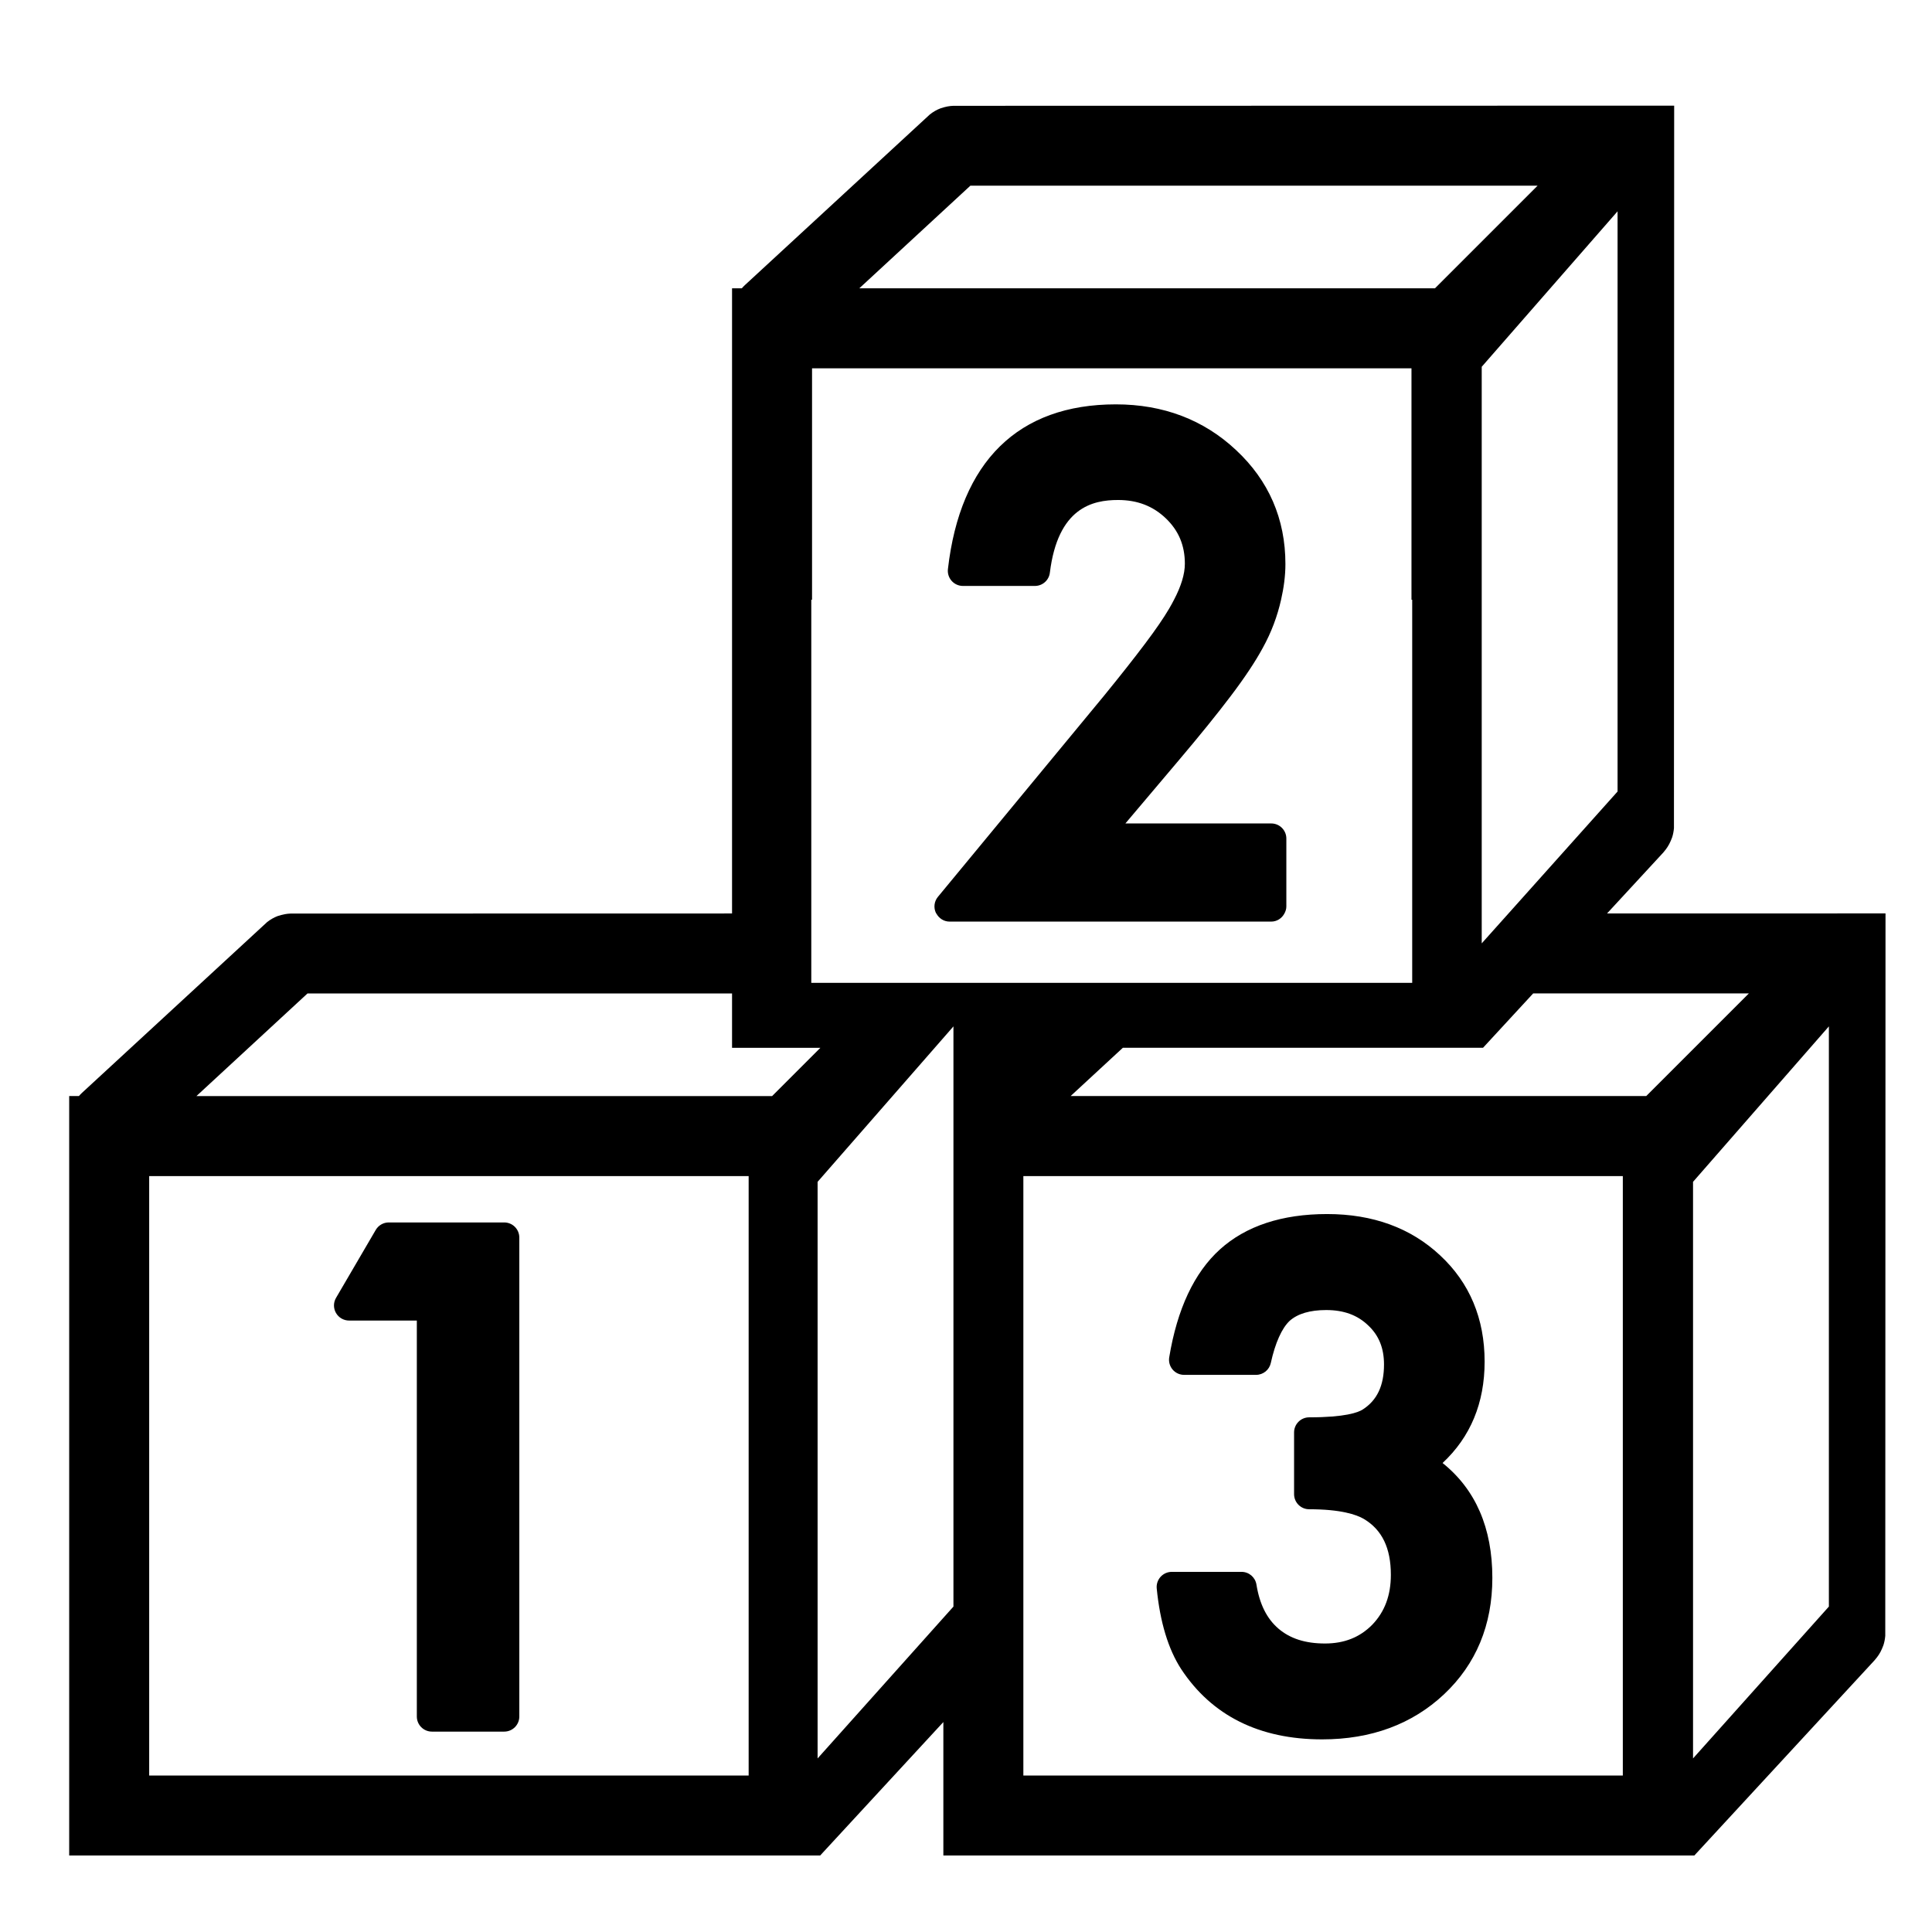
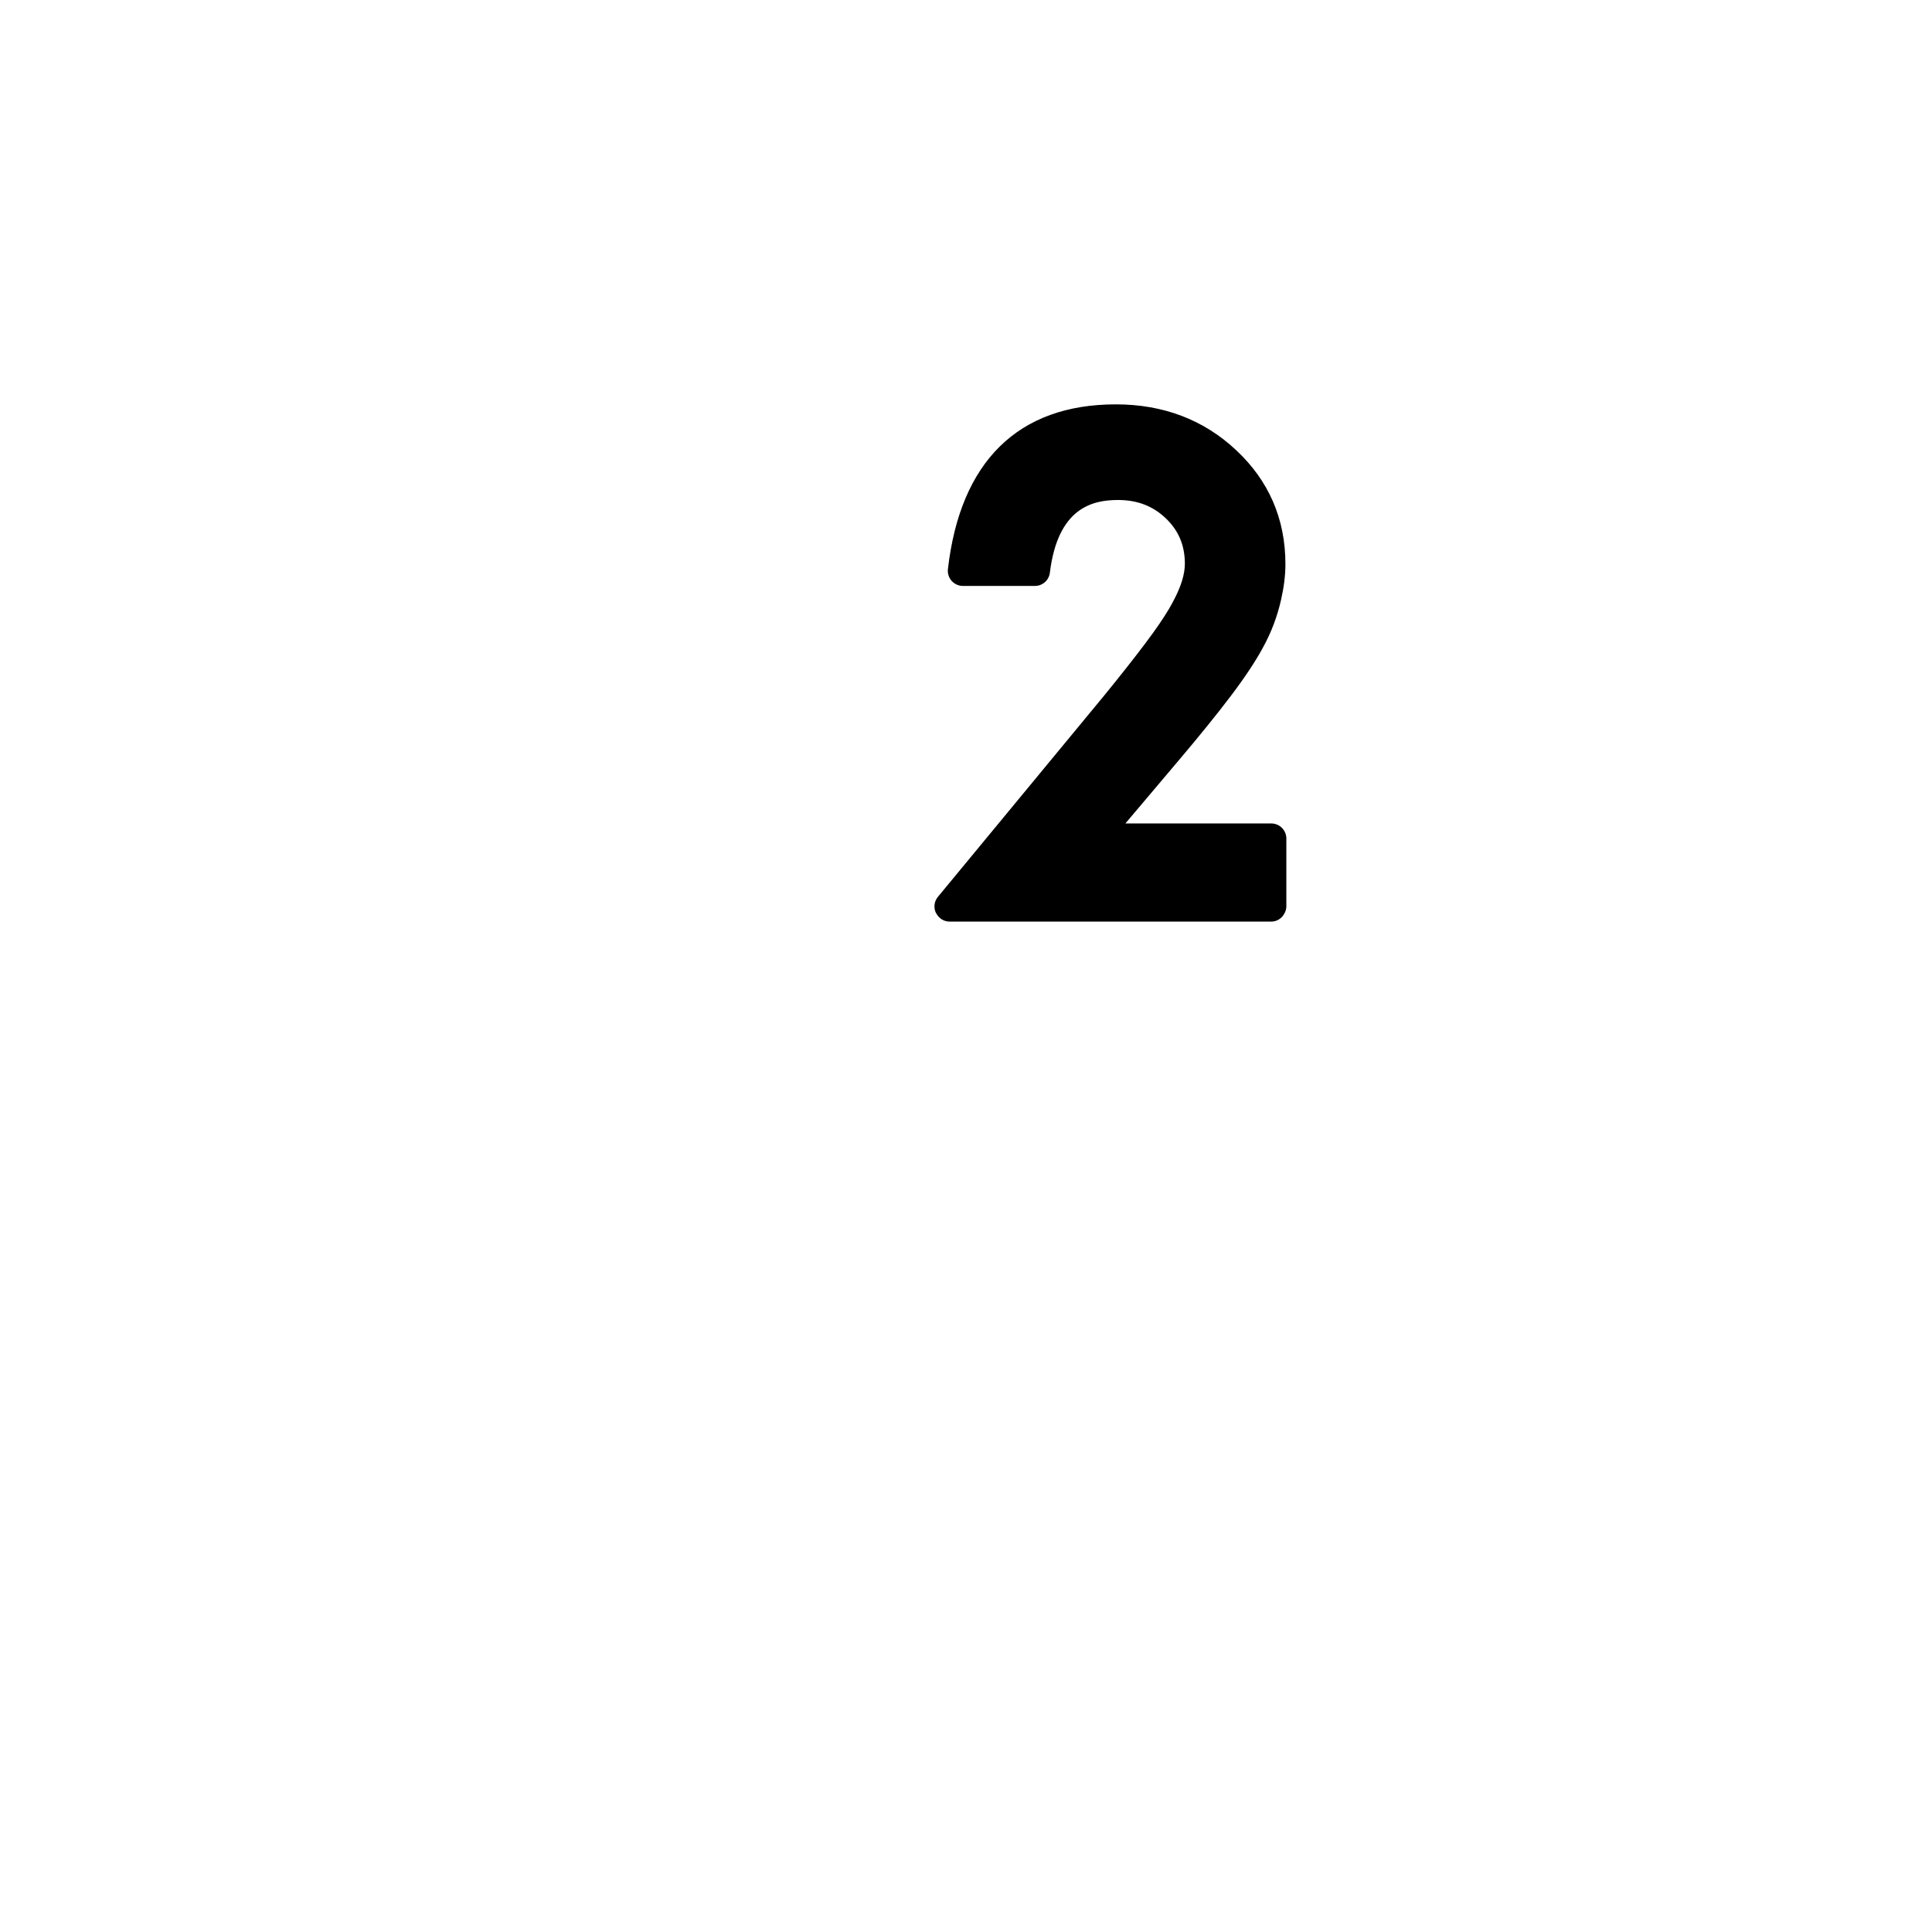
<svg xmlns="http://www.w3.org/2000/svg" version="1.1" id="Capa_1" x="0px" y="0px" width="64px" height="64px" viewBox="0 0 64 64" enable-background="new 0 0 64 64" xml:space="preserve">
-   <path d="M62.181,54.896c0.082-0.106,0.148-0.229,0.21-0.398c0.031-0.095,0.051-0.195,0.061-0.309l0.008-23.931l-9.225,0.002  l1.863-2.018l0.084-0.104c0.081-0.106,0.147-0.229,0.209-0.397c0.031-0.095,0.051-0.195,0.061-0.309L55.459,3.5L31.583,3.505  c-0.128,0.004-0.253,0.026-0.425,0.083c-0.125,0.047-0.243,0.114-0.356,0.204l-6.125,5.651c-0.037,0.034-0.071,0.07-0.104,0.108  H24.25V30.26L9.625,30.263c-0.129,0.004-0.254,0.027-0.428,0.083c-0.123,0.047-0.238,0.113-0.347,0.198l-6.136,5.66  c-0.035,0.033-0.068,0.067-0.1,0.104H2.292v25.158h24.877l4.081-4.421v4.421h24.877l5.971-6.468L62.181,54.896z M28.465,9.551  l3.68-3.4h18.79l-3.4,3.4H28.465z M6.507,36.309l3.68-3.4H24.25v1.801h2.926l-1.6,1.6H6.507z M26.875,31.908v-0.651v-0.499v-0.499  V19.867H26.9v-7.666h19.857v7.666h0.024v10.394v0.497v0.52v0.63v0.5v0.15h-7.996H38.05h-0.959h-0.737h-0.73h-2.125h-0.498h-0.5  H30.74h-0.707h-3.158v-0.15V31.908z M53.758,38.959v19.857H33.9V38.959H53.758z M35.465,36.309l1.731-1.6h11.931l1.662-1.801h7.145  l-3.4,3.4H35.465z M49.524,30.758l-0.44,0.492v-0.492v-0.497V12.15l4.5-5.15v19.22l-3.615,4.041L49.524,30.758z M4.942,58.816  V38.959H24.8v19.857H4.942z M27.084,39.15l3.881-4.441l0.437-0.5L31.584,34v0.209v0.5v1.589V53.22l-0.334,0.373l-4.166,4.657V39.15z   M56.084,39.15l4.5-5.15v19.22l-4.5,5.03V39.15z" />
-   <path d="M16.702,40.495h-3.823c-0.178,0-0.342,0.094-0.432,0.248l-1.315,2.25c-0.091,0.155-0.091,0.346-0.002,0.501  c0.089,0.155,0.255,0.251,0.434,0.251h2.244v13.117c0,0.276,0.224,0.5,0.5,0.5h2.395c0.276,0,0.5-0.224,0.5-0.5V40.995  C17.202,40.718,16.979,40.495,16.702,40.495z" />
  <path d="M31.016,30.258c0.086,0.163,0.252,0.271,0.438,0.271h2.048h4.337h4.273c0.191,0,0.351-0.11,0.435-0.267  c0.038-0.07,0.065-0.147,0.065-0.233v-2.251c0-0.276-0.224-0.5-0.5-0.5h-4.832l1.771-2.095c0.705-0.833,1.267-1.528,1.717-2.123  c0.463-0.61,0.82-1.149,1.062-1.596c0.289-0.522,0.485-1.056,0.607-1.596c0.089-0.392,0.144-0.787,0.144-1.184  c0-1.495-0.552-2.766-1.638-3.777c-1.07-1.003-2.409-1.512-3.979-1.512c-3.23,0-5.154,1.887-5.563,5.458  c-0.016,0.141,0.029,0.283,0.124,0.39c0.095,0.106,0.23,0.167,0.373,0.167h2.384c0.253,0,0.466-0.188,0.496-0.439  c0.266-2.158,1.416-2.408,2.258-2.408c0.64,0,1.158,0.2,1.586,0.61c0.423,0.406,0.628,0.897,0.628,1.5  c0,0.345-0.124,0.746-0.359,1.194c-0.05,0.095-0.099,0.19-0.159,0.29c-0.182,0.311-0.453,0.706-0.806,1.174  c-0.363,0.482-0.813,1.053-1.348,1.709l-5.509,6.67c-0.123,0.149-0.149,0.356-0.066,0.531  C31.004,30.249,31.012,30.252,31.016,30.258z" />
-   <path d="M43.798,57.619c1.624,0,2.982-0.502,4.037-1.493c1.062-0.999,1.601-2.297,1.601-3.858c0-1.651-0.554-2.928-1.649-3.804  c0.925-0.862,1.393-1.988,1.393-3.358c0-1.427-0.496-2.611-1.474-3.52c-0.969-0.908-2.228-1.369-3.743-1.369  c-1.498,0-2.693,0.395-3.553,1.173c-0.85,0.77-1.414,1.972-1.678,3.573c-0.024,0.145,0.017,0.292,0.112,0.405  c0.095,0.112,0.234,0.176,0.381,0.176h2.384c0.235,0,0.438-0.164,0.488-0.393c0.146-0.667,0.366-1.154,0.625-1.397  c0.268-0.237,0.674-0.357,1.209-0.357c0.583,0,1.038,0.166,1.395,0.512c0.351,0.329,0.521,0.751,0.521,1.291  c0,0.701-0.23,1.188-0.706,1.492c-0.149,0.097-0.578,0.259-1.773,0.259c-0.276,0-0.5,0.224-0.5,0.5v2.045c0,0.276,0.224,0.5,0.5,0.5  c1.043,0,1.562,0.175,1.81,0.32c0.604,0.359,0.896,0.965,0.896,1.852c0,0.68-0.203,1.223-0.616,1.653  c-0.413,0.418-0.926,0.622-1.566,0.622c-0.649,0-1.153-0.161-1.54-0.491c-0.387-0.332-0.626-0.81-0.731-1.462  c-0.039-0.242-0.248-0.42-0.493-0.42h-2.312c-0.142,0-0.275,0.06-0.37,0.164c-0.095,0.105-0.142,0.245-0.128,0.385  c0.11,1.117,0.383,2.015,0.81,2.672C40.145,56.834,41.717,57.619,43.798,57.619z" />
</svg>